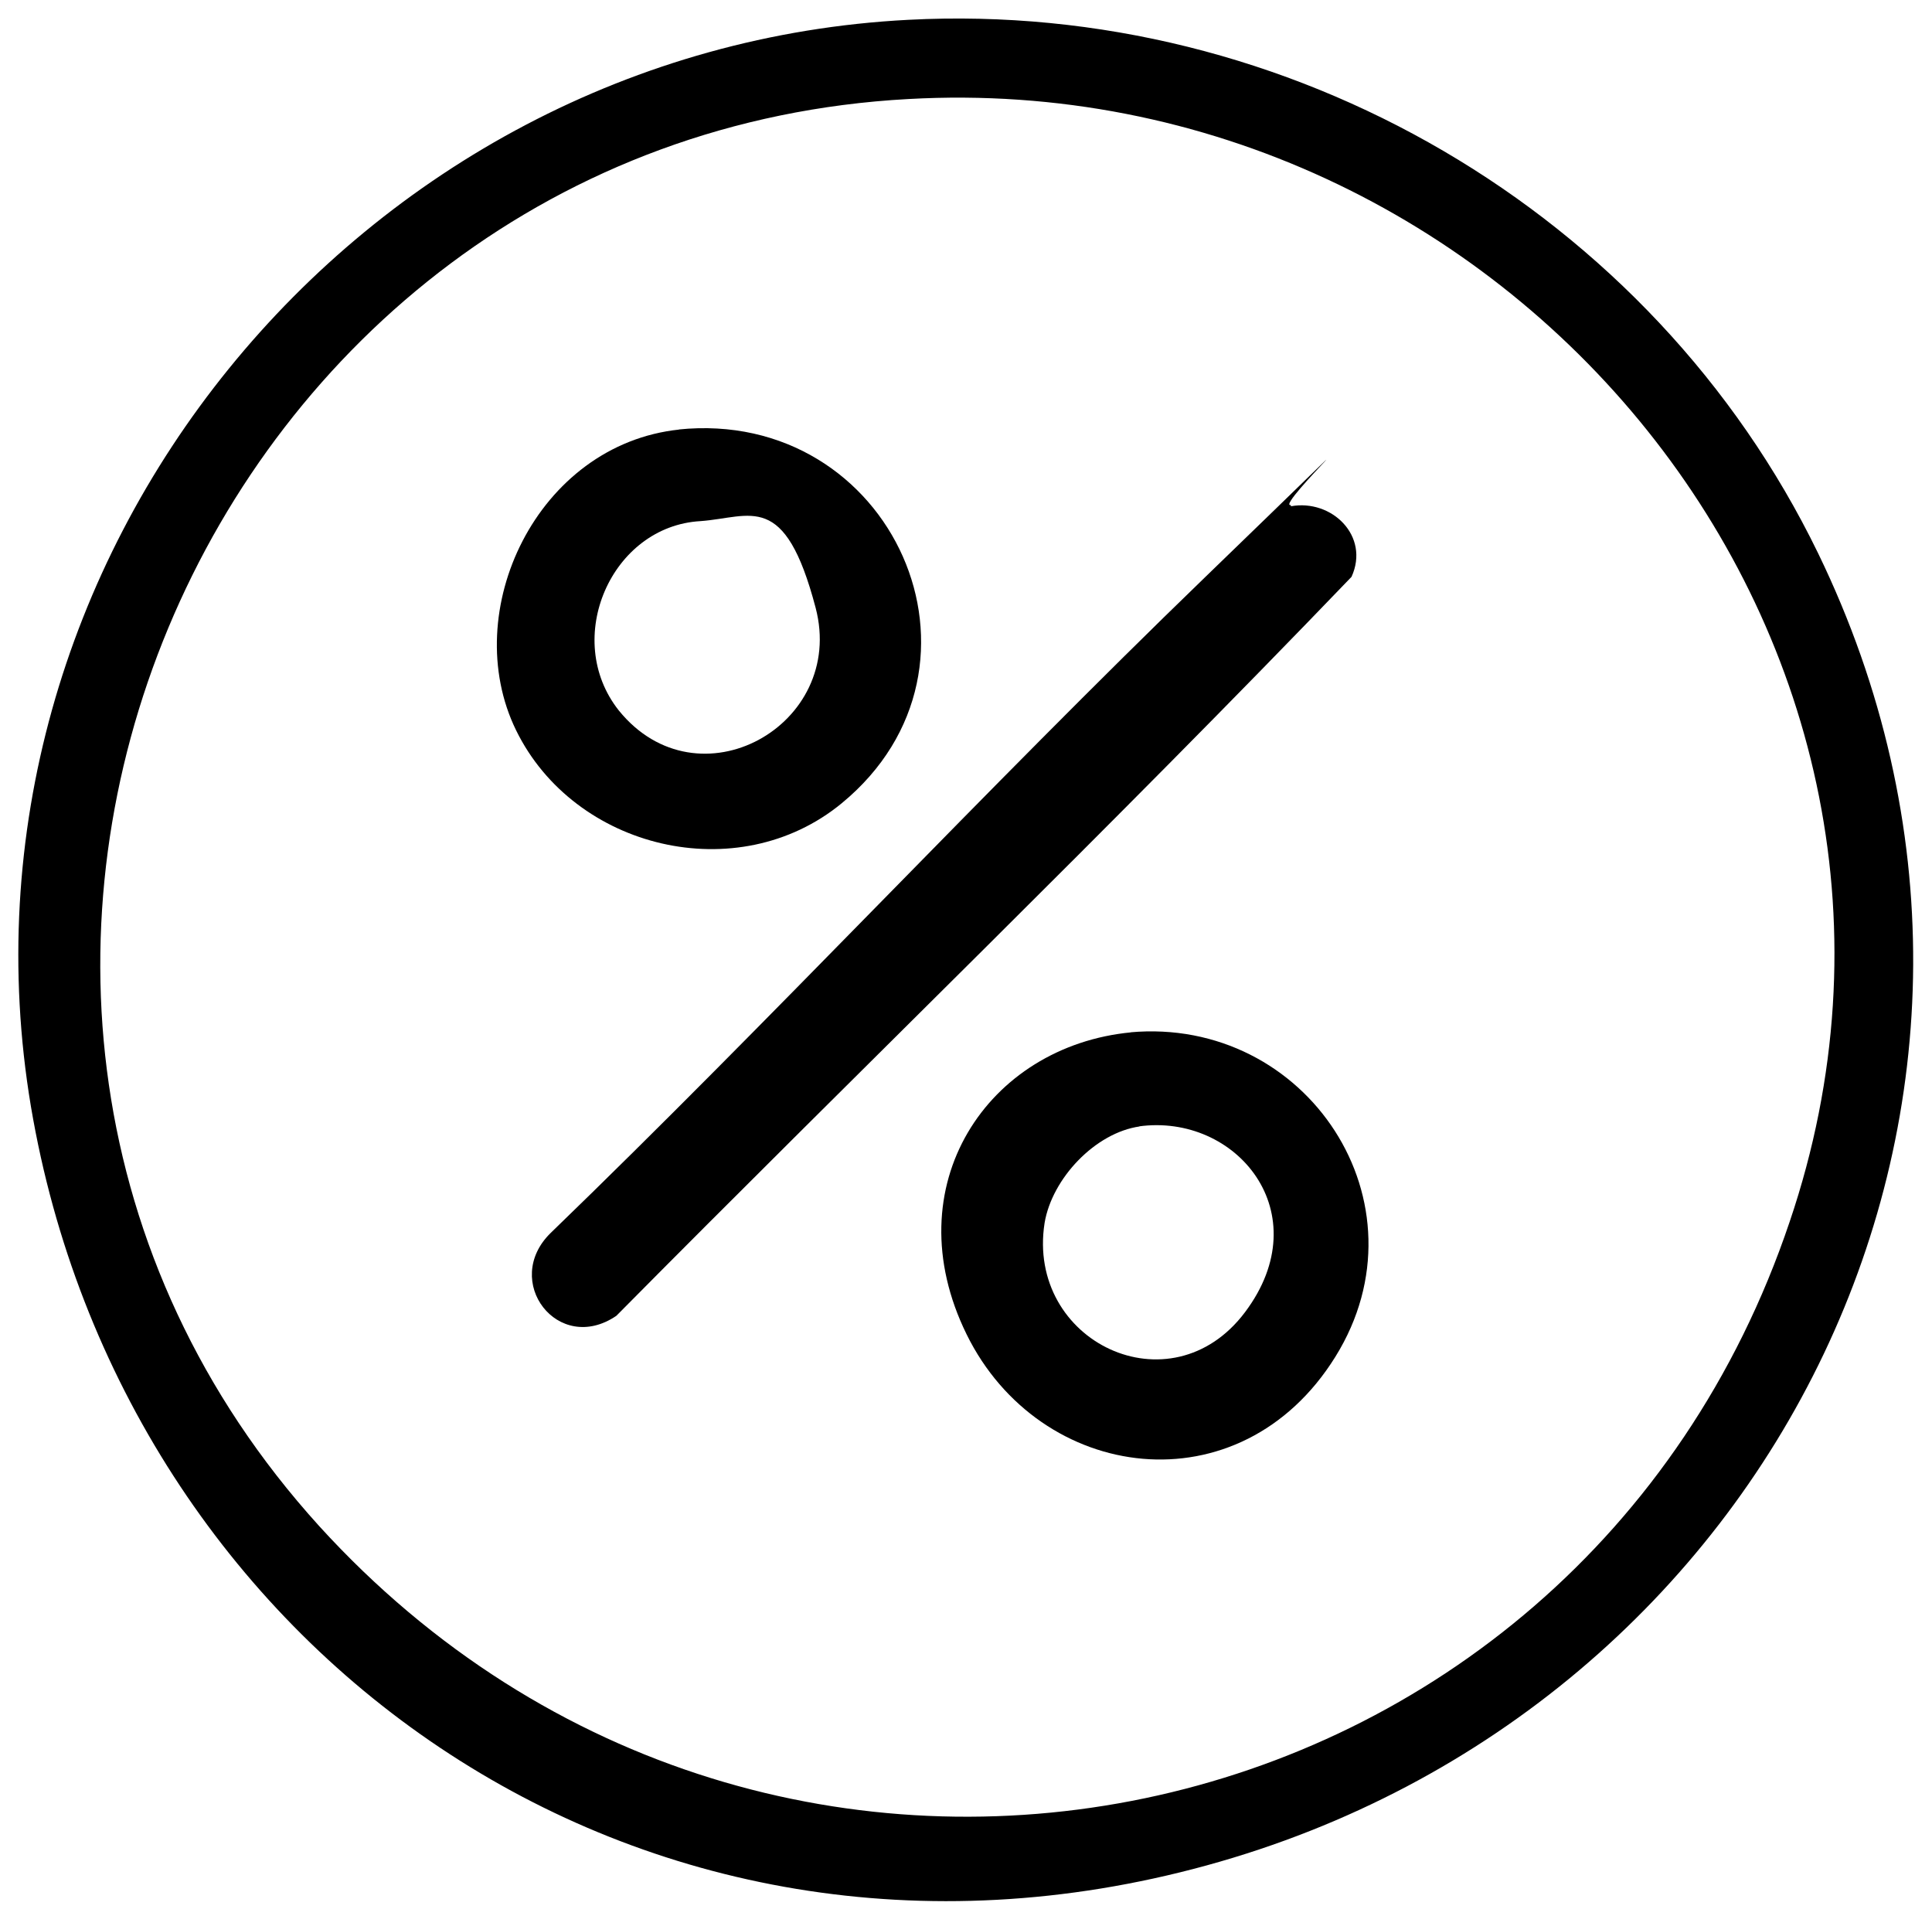
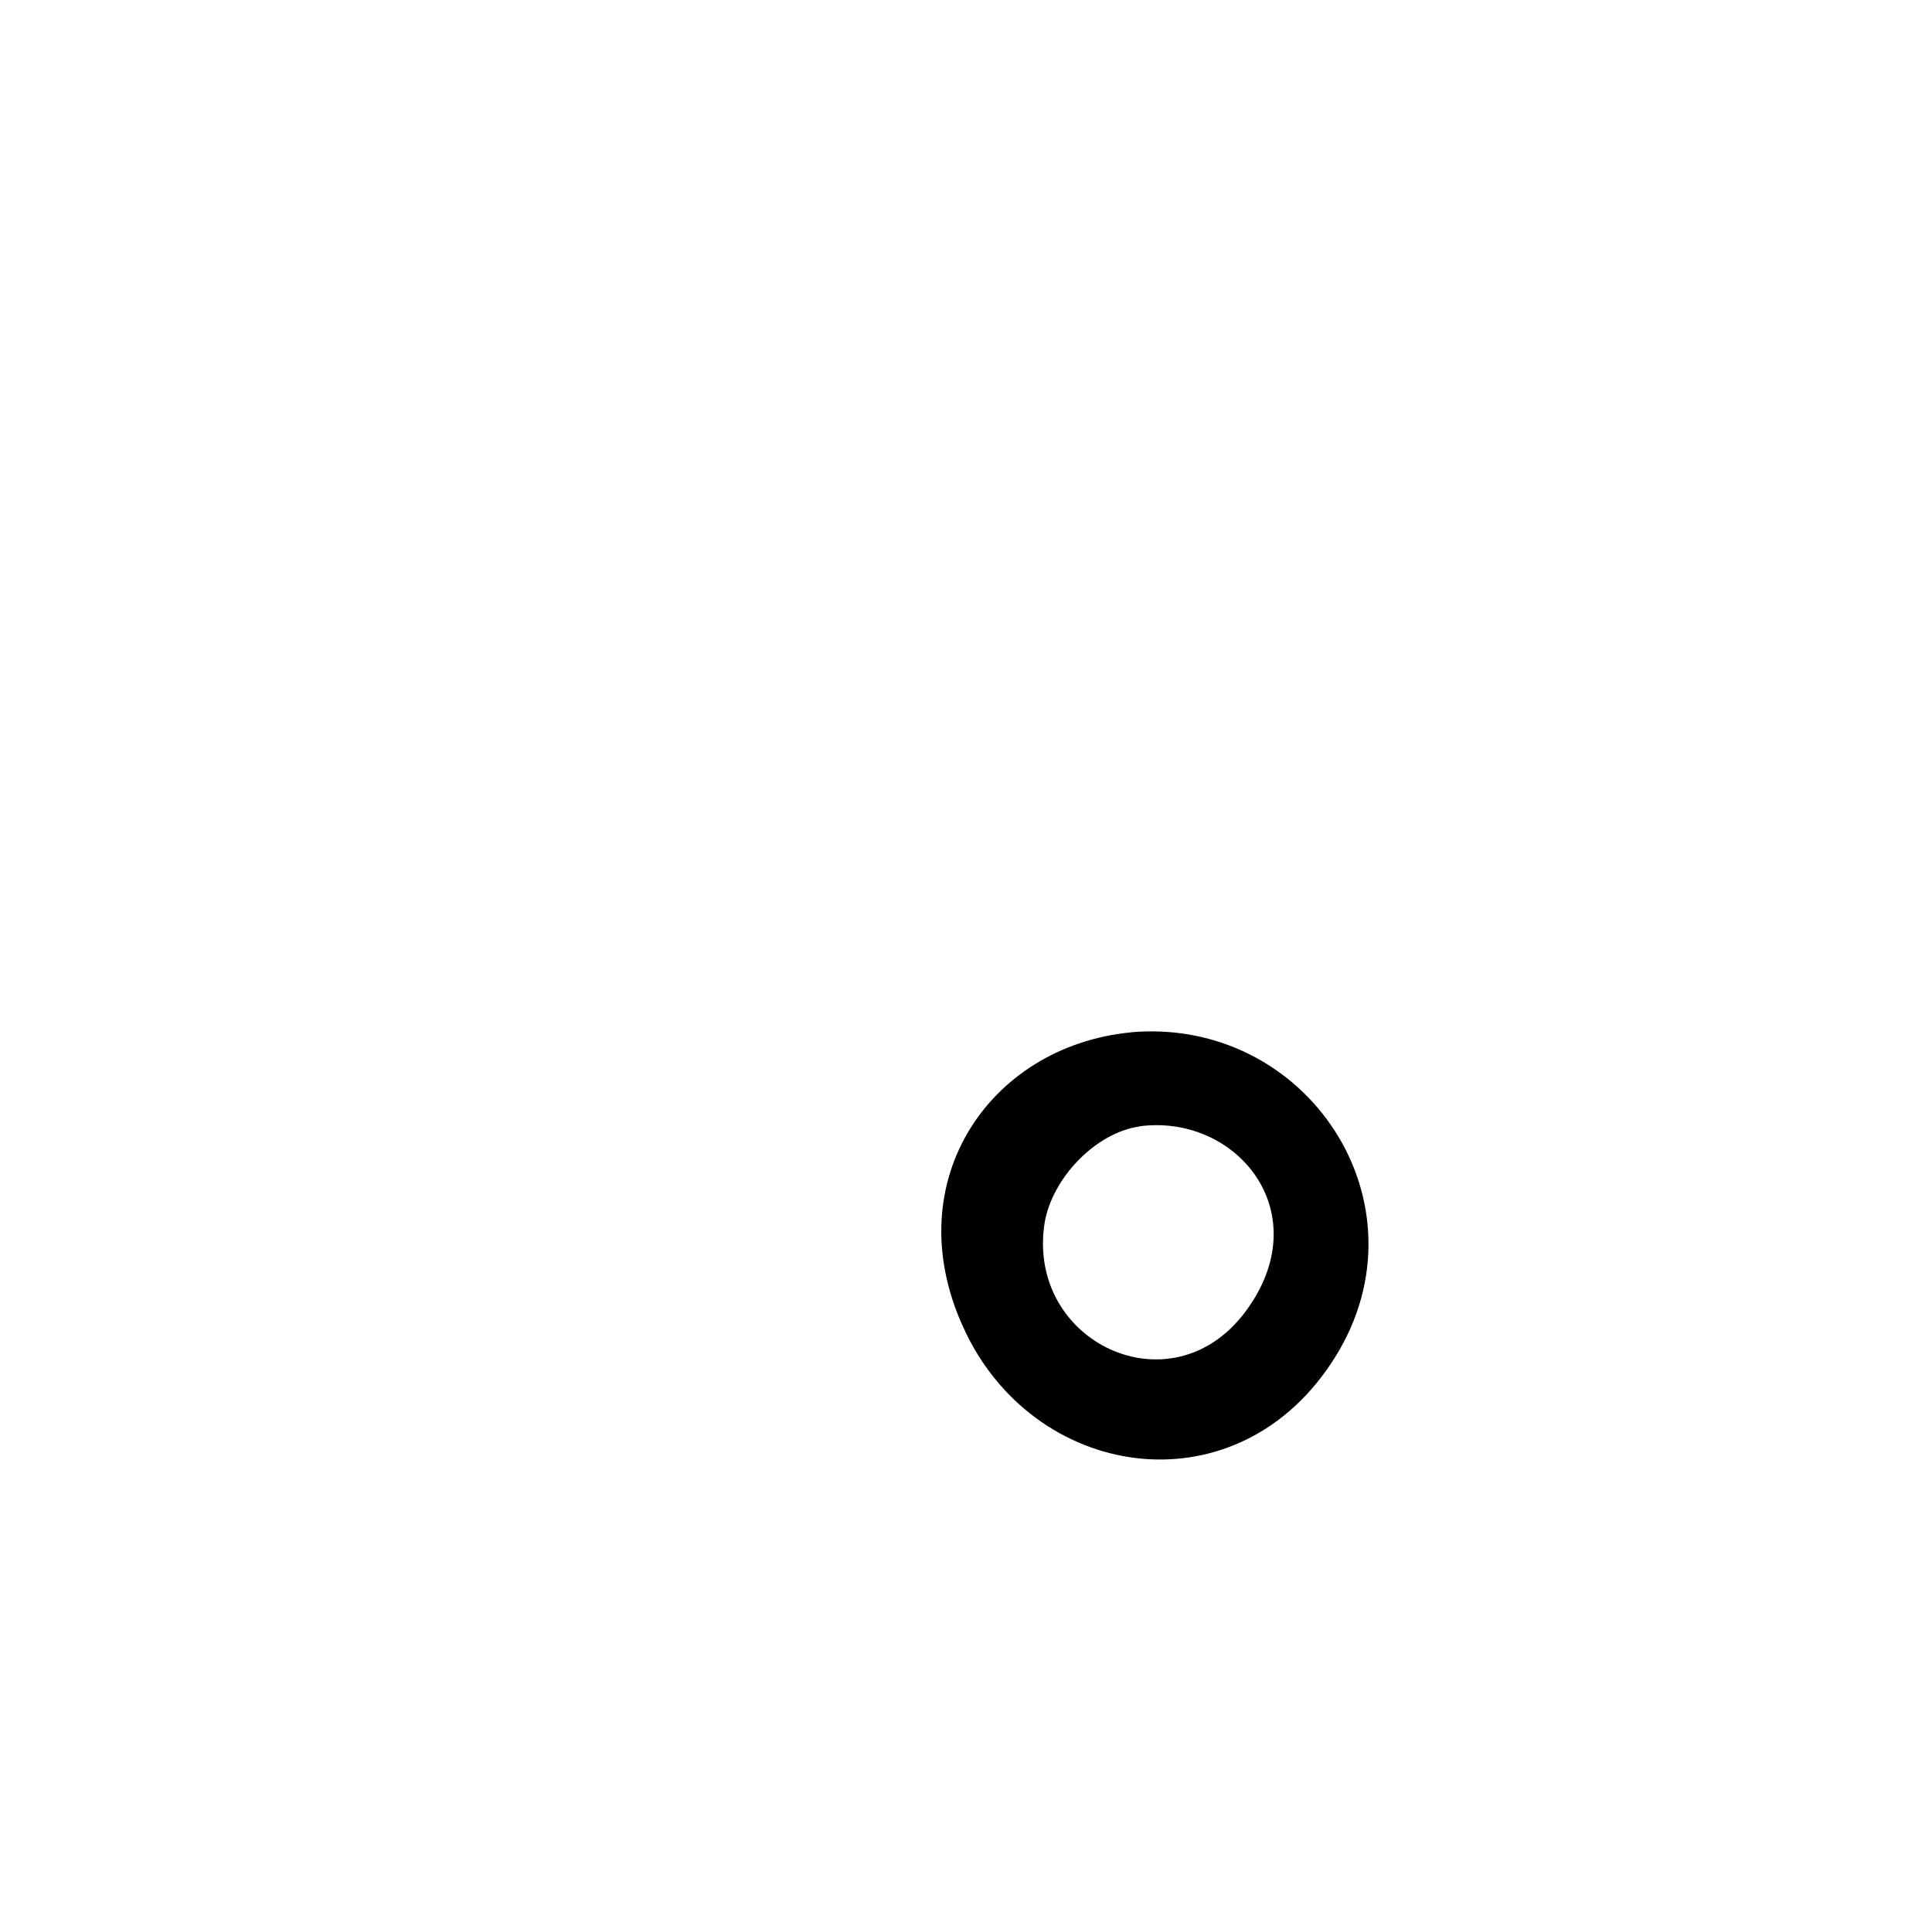
<svg xmlns="http://www.w3.org/2000/svg" viewBox="0 0 156.1 154.8" version="1.1" id="Lag_1">
-   <path d="M73.4,1.6c30.7-1.6,60.1,15.5,73.5,43.1,21.2,43.7-3.5,93.4-49.4,106S9.9,133.2,2.5,89.4C-4.9,45.2,28.9,3.9,73.4,1.6ZM73.4,8C16.3,11.1-13.1,80.4,25.8,123.3c36.7,40.3,101.6,26.5,118.8-24.6C160.5,51.8,121.7,5.3,73.4,8Z" />
-   <path d="M104.3,40.9c3.3-.6,6.4,2.4,4.9,5.7-19.4,20.2-39.7,39.8-59.4,59.7-4.7,3.2-9.3-2.8-5.3-6.7,17.9-17.3,35-35.7,52.9-53s5.4-5.5,6.9-5.8Z" />
-   <path d="M54.8,34.7c17.3-1.8,26.7,19.1,13.2,30.2-8.4,6.9-21.6,3.7-26.3-5.9s1.7-23.1,13.2-24.3ZM56.6,42.1c-7.2.4-11.2,9.5-6.6,15.3,6.4,7.9,18.4,1.2,15.9-8.3s-5.2-7.3-9.3-7Z" />
  <path d="M91.3,83.4c14.3-1.3,24.3,13.8,16.6,26.2s-23.9,10.2-29.8-1.8,1.7-23.3,13.3-24.4ZM92.1,91c-3.6.5-7.1,4.2-7.7,7.8-1.5,9.6,10.2,15.2,16.2,7.2s-.7-16.1-8.6-15Z" />
</svg>